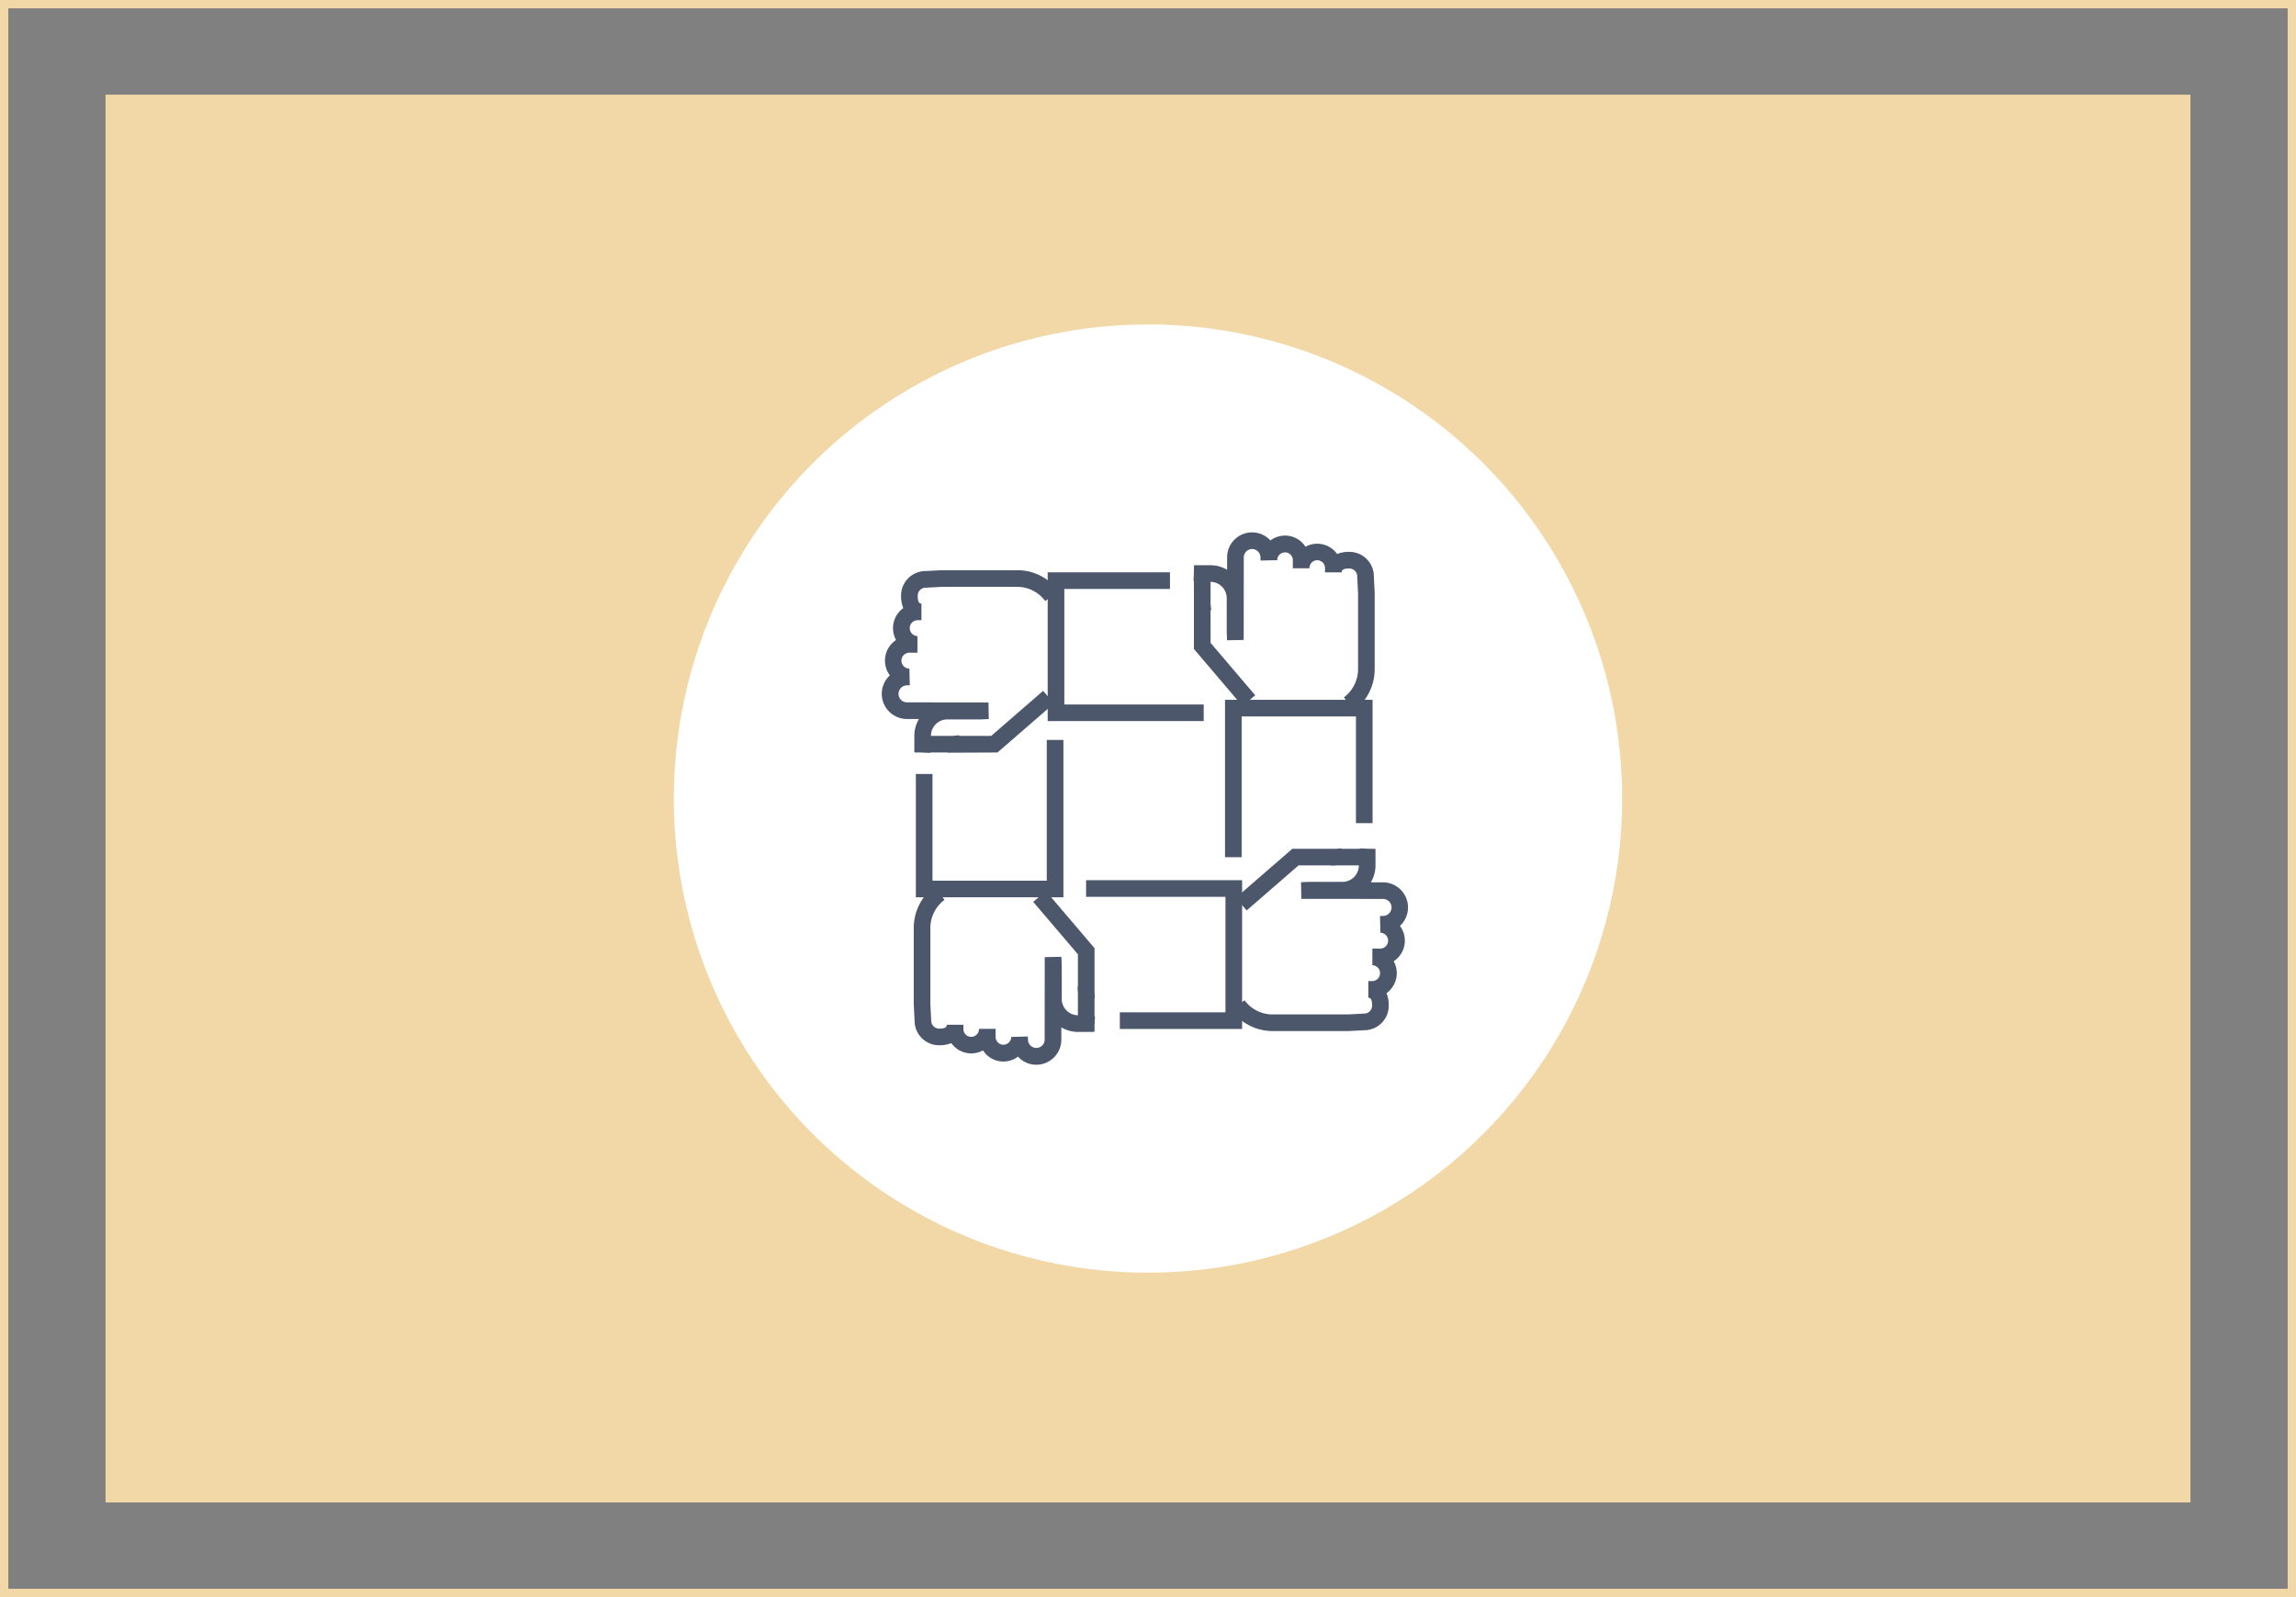
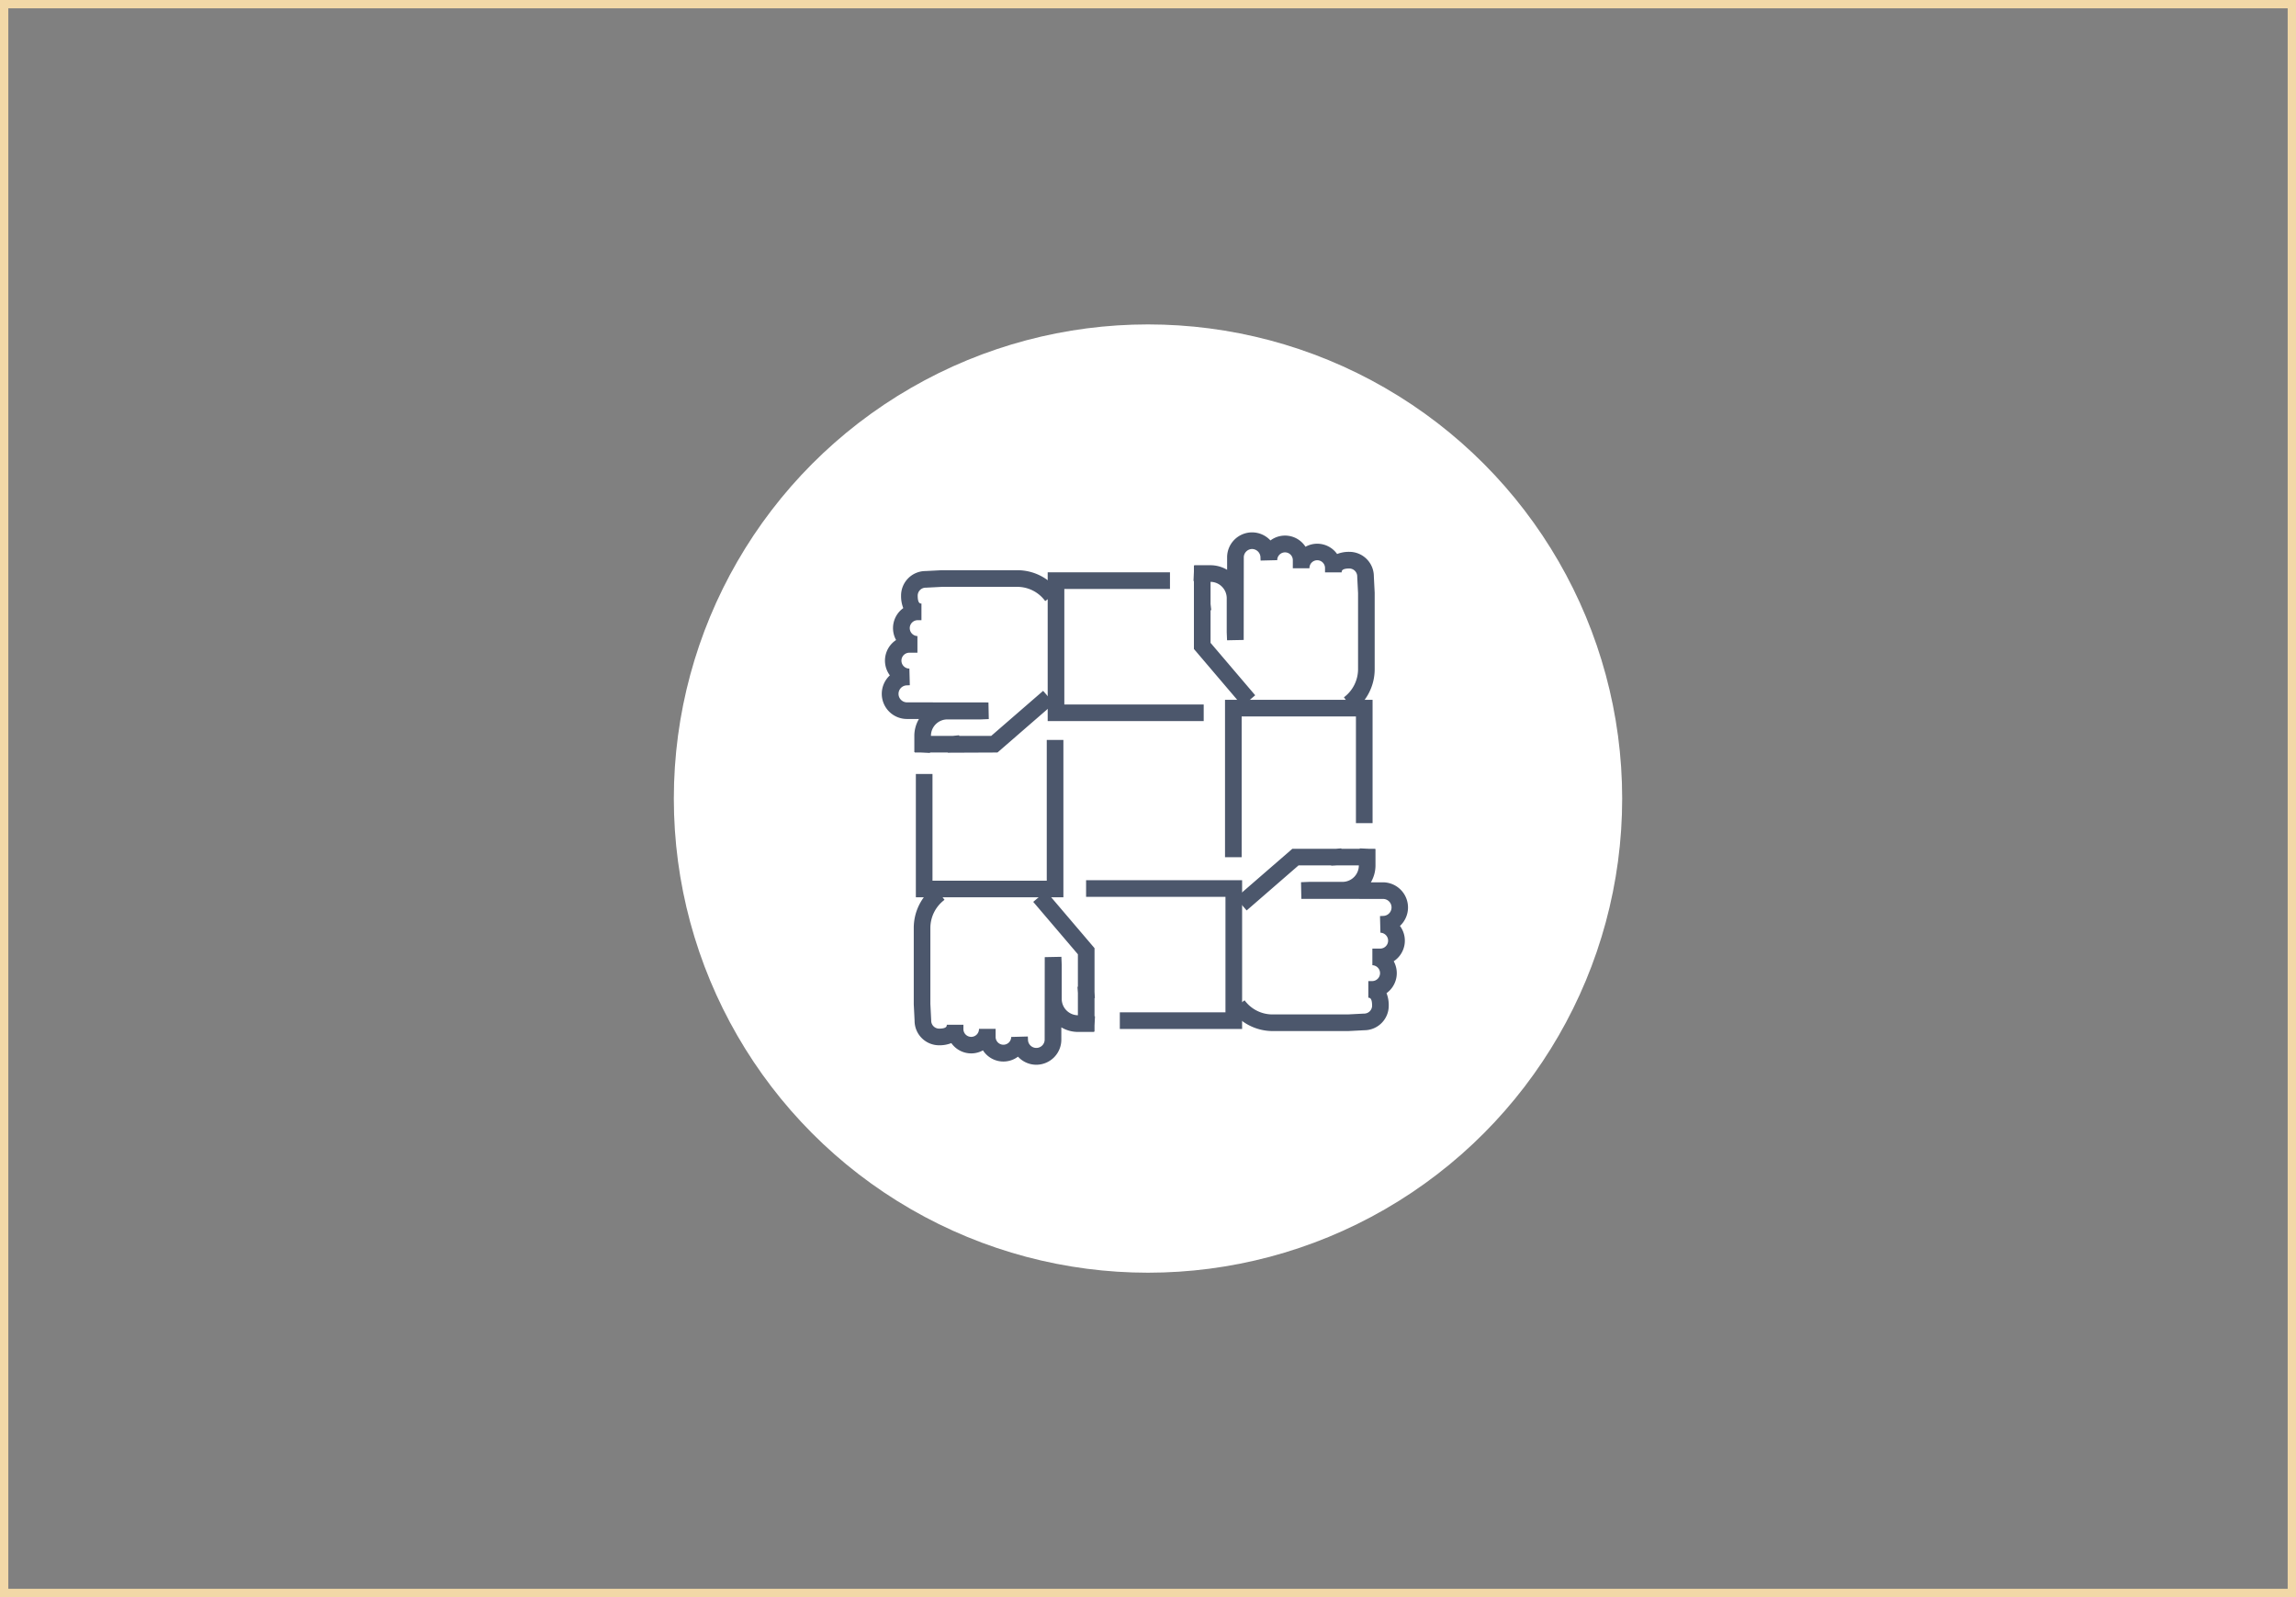
<svg xmlns="http://www.w3.org/2000/svg" width="276" height="192" viewBox="0 0 276 192">
  <rect x="0" y="0" width="276" height="192" fill="#808080" stroke="none" />
  <g id="egalitarian" transform="translate(-123 -579)">
    <g id="Group_315" data-name="Group 315" transform="translate(10378 8802)">
-       <rect id="Rectangle_1259" data-name="Rectangle 1259" width="250.621" height="169.244" transform="translate(-10242.311 -8211.622)" fill="#f2d8a7" />
      <g id="Rectangle_1261" data-name="Rectangle 1261" transform="translate(-10255 -8223)" fill="none" stroke="#f2d8a7" stroke-width="1">
-         <rect width="276" height="192" stroke="none" />
        <rect x="0.5" y="0.5" width="275" height="191" fill="none" />
      </g>
    </g>
    <circle id="Ellipse_74" data-name="Ellipse 74" cx="57" cy="57" r="57" transform="translate(204 618)" fill="#fff" />
    <g id="Group_389" data-name="Group 389" transform="translate(228.254 642.999)">
      <path id="Path_715" data-name="Path 715" d="M23.159,106.57a2.989,2.989,0,0,1-2.2-.972,2.922,2.922,0,0,1-4.212-.757,2.9,2.9,0,0,1-1.411.365,2.93,2.93,0,0,1-2.39-1.238,3.873,3.873,0,0,1-1.484.261,2.946,2.946,0,0,1-2.933-2.953l-.1-1.967V90.144a6.219,6.219,0,0,1,2.492-5l1.205,1.6a4.233,4.233,0,0,0-1.7,3.407V99.26l.1,1.967a.959.959,0,0,0,.935,1c.937,0,.937-.3.937-.466h2v.49a.936.936,0,1,0,1.871,0h2v.976a.936.936,0,1,0,1.873,0l2-.053.018.371a1,1,0,1,0,2.005,0l.01-9.911,2-.04.04.964v4.081a1.972,1.972,0,0,0,1.944,1.982V97.94l-.051-.73.051-.02v-3.9l-5.368-6.3,1.523-1.3,5.845,6.864v5.27l.041.73-.042.016v2.168l.056.006-.056,1.108v.712l-.042,0,0,.061h-1.94a3.906,3.906,0,0,1-2.007-.551v1.477A3.015,3.015,0,0,1,23.159,106.57Z" transform="translate(-3.841 -42.569)" fill="#4c576c" />
      <path id="Path_716" data-name="Path 716" d="M26.67,68.82H8.934V53.995h2V66.82H24.67V49.9h2ZM51.812,84.9a6.218,6.218,0,0,1-4.969-2.519L48.45,81.2A4.153,4.153,0,0,0,51.812,82.9h9.033l1.948-.1a.959.959,0,0,0,.986-.953c0-.955-.306-.955-.453-.955v-2h.485a.954.954,0,0,0,0-1.907v-2h.969a.955.955,0,0,0,0-1.909l-.052-2,.367-.019a1.021,1.021,0,0,0,0-2.042l-9.82-.01-.041-2,.955-.04H60.23a1.973,1.973,0,0,0,1.955-1.981H59.532l-.655.037-.019-.037H54.936L48.7,70.4l-1.311-1.511,6.8-5.9H59.41l.657-.054.027.054h2.2l.006-.052,1.126.052h.733v.042h.027v1.95a3.992,3.992,0,0,1-.556,2.037h1.464a3.024,3.024,0,0,1,2.033,5.242,2.962,2.962,0,0,1-.749,4.248,2.965,2.965,0,0,1-.864,3.835,3.91,3.91,0,0,1,.265,1.505A2.946,2.946,0,0,1,62.843,84.8l-1.948.1Z" transform="translate(-4.094 -24.948)" fill="#4c576c" />
      <path id="Path_717" data-name="Path 717" d="M68.617,101.515h-14.7v-2h12.7V85.631H49.862v-2H68.617Z" transform="translate(-24.558 -41.815)" fill="#4c576c" />
      <g id="Group_387" data-name="Group 387" transform="translate(38.216 0.001)">
        <path id="Path_718" data-name="Path 718" d="M94.972,21.43l-1.205-1.6a4.238,4.238,0,0,0,1.7-3.408V7.311l-.1-1.967a.959.959,0,0,0-.935-1c-.932,0-.936.3-.936.464v0h-2v-.49a.936.936,0,1,0-1.871,0h-2V3.341a.937.937,0,1,0-1.874,0l-2,.049-.015-.319A1.029,1.029,0,0,0,82.731,2a1.014,1.014,0,0,0-1,1.022l-.011,9.912-2,.04-.04-.964V7.93a1.972,1.972,0,0,0-1.944-1.982V8.617l.082.721-.082.032v3.913l5.367,6.3-1.523,1.3-5.844-6.863V5.851l-.049-.005.049-1.156V4h.035l0-.049h1.948a3.92,3.92,0,0,1,2.007.551V3.022A3,3,0,0,1,84.935.972a2.923,2.923,0,0,1,4.213.757,2.922,2.922,0,0,1,3.8.873,3.859,3.859,0,0,1,1.483-.261,2.947,2.947,0,0,1,2.934,2.954l.1,1.967v9.166a6.219,6.219,0,0,1-2.492,5Z" transform="translate(-75.686 -0.001)" fill="#4c576c" />
        <path id="Path_719" data-name="Path 719" d="M85.262,59.181h-2V40.259H101V55.085H99V42.259H85.262Z" transform="translate(-79.474 -20.13)" fill="#4c576c" />
      </g>
      <g id="Group_388" data-name="Group 388" transform="translate(0.745 4.551)">
        <path id="Path_720" data-name="Path 720" d="M6.537,31.068l-1.111-.055H4.706l0-.043-.049,0V29.019a3.986,3.986,0,0,1,.556-2.035H3.747A3.024,3.024,0,0,1,1.715,21.74a2.964,2.964,0,0,1,.748-4.248,2.962,2.962,0,0,1,.865-3.836,3.914,3.914,0,0,1-.265-1.5A2.947,2.947,0,0,1,6,9.2l1.947-.1h9.083A6.135,6.135,0,0,1,22,11.62L20.39,12.811A4.153,4.153,0,0,0,17.029,11.1H7.995l-1.947.1a.958.958,0,0,0-.986.954c0,.955.3.955.451.955v2H5.03a.954.954,0,0,0,0,1.907v2H4.062a.955.955,0,0,0,0,1.91l.052,2-.367.016a1.022,1.022,0,0,0,0,2.043l9.82.011.041,2-.955.04H8.61a1.972,1.972,0,0,0-1.955,1.98H9.295l.737-.075.028.075H13.9l6.24-5.413,1.311,1.511-6.8,5.9-5.972.026-.01-.026H6.544l-.007.055Z" transform="translate(-0.745 -9.101)" fill="#4c576c" />
        <path id="Path_721" data-name="Path 721" d="M59.384,27.493H40.63V9.609h14.7v2H42.63V25.493H59.384Z" transform="translate(-20.687 -9.355)" fill="#4c576c" />
      </g>
    </g>
  </g>
</svg>